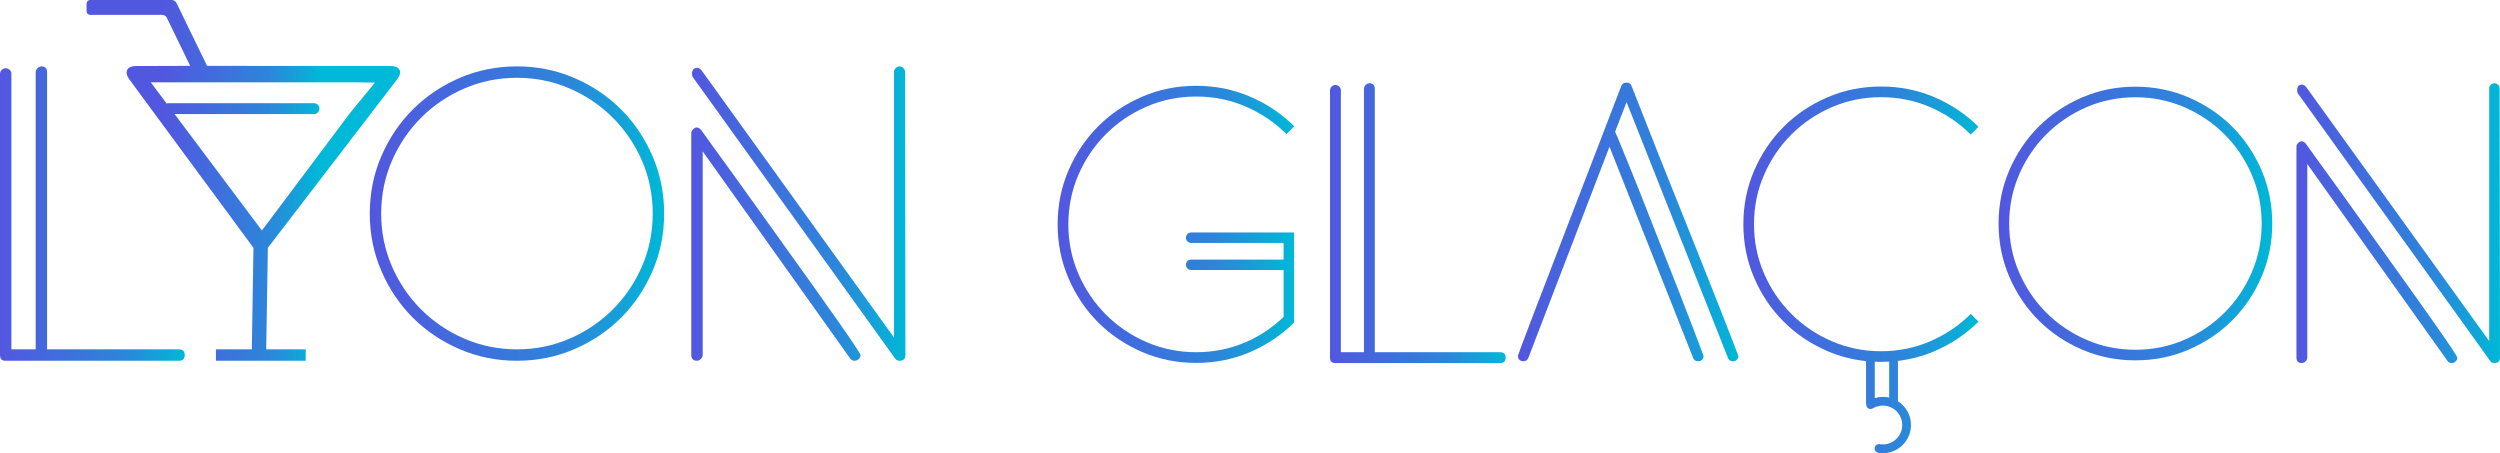
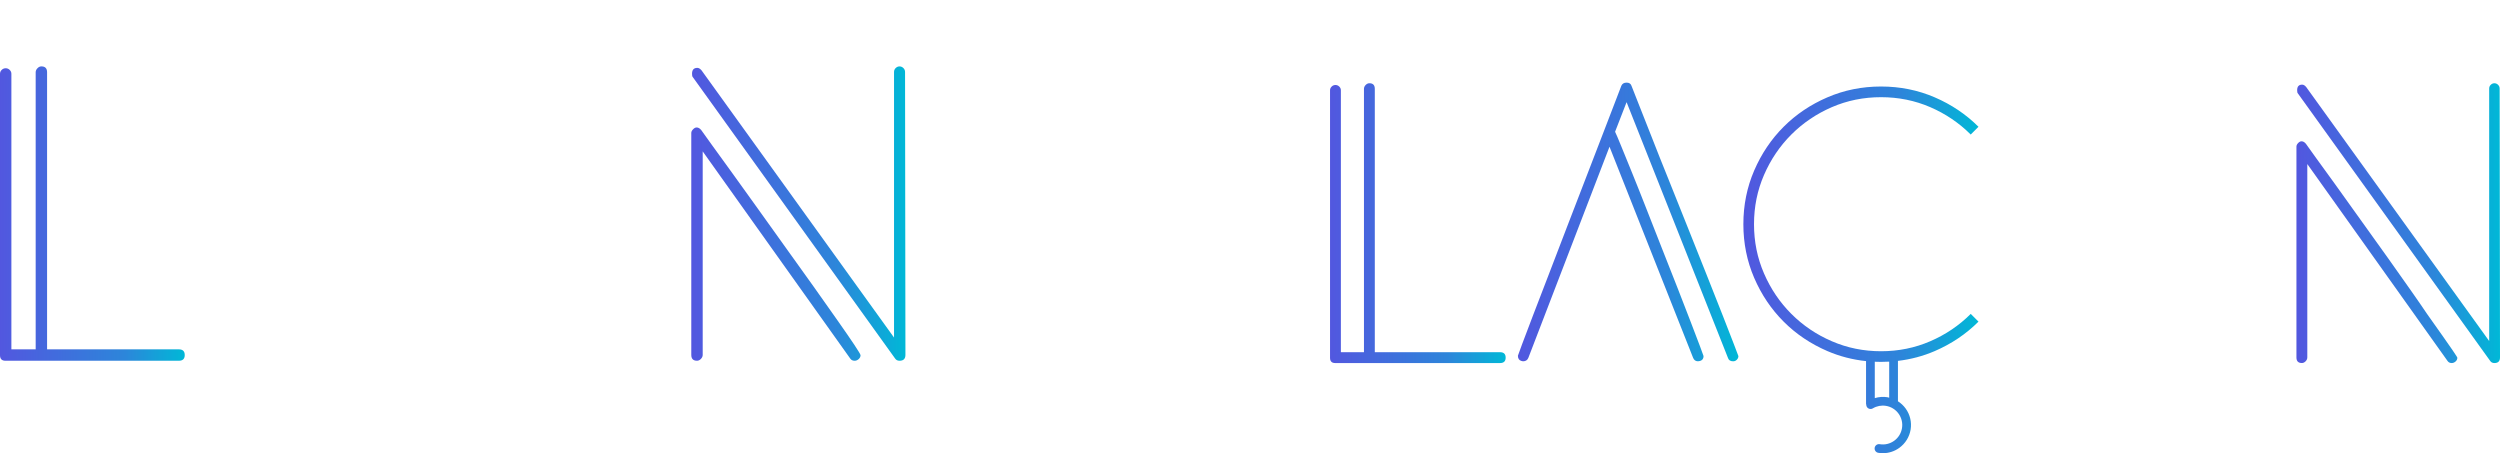
<svg xmlns="http://www.w3.org/2000/svg" version="1.1" id="Calque_1" x="0px" y="0px" width="404.672px" height="73.357px" viewBox="0 0 404.672 73.357" enable-background="new 0 0 404.672 73.357" xml:space="preserve">
  <linearGradient id="SVGID_1_" gradientUnits="userSpaceOnUse" x1="427.703" y1="866.929" x2="463.392" y2="866.929" gradientTransform="matrix(1 0 0 1 -182 -831)">
    <stop offset="0" style="stop-color:#5257DF" />
    <stop offset="0.67" style="stop-color:#2D85DA" />
    <stop offset="1" style="stop-color:#00B8D7" />
  </linearGradient>
  <path fill="url(#SVGID_1_)" d="M281.392,57.639c0,0.224-0.085,0.422-0.256,0.592c-0.168,0.168-0.365,0.252-0.589,0.252  c-0.453,0-0.735-0.187-0.848-0.562l-16.405-41.386l-1.862,4.792c0.149,0.301,0.472,1.054,0.961,2.255  c0.487,1.206,1.086,2.68,1.804,4.427c0.712,1.747,1.484,3.684,2.312,5.807c0.825,2.125,1.673,4.28,2.535,6.456  c0.861,2.181,1.701,4.302,2.511,6.37c0.807,2.071,1.521,3.914,2.142,5.529c0.618,1.613,1.118,2.921,1.492,3.918  c0.377,0.996,0.564,1.511,0.564,1.55c0,0.412-0.188,0.677-0.564,0.79c-0.072,0-0.131,0.009-0.168,0.026  c-0.04,0.021-0.094,0.027-0.169,0.027c-0.377,0-0.641-0.187-0.791-0.562l-13.531-34.169l-13.134,34.167  c-0.149,0.376-0.435,0.564-0.848,0.564c-0.077,0-0.121-0.01-0.142-0.031c-0.018-0.017-0.064-0.024-0.141-0.024  c-0.375-0.112-0.562-0.396-0.562-0.846c0-0.038,0.225-0.656,0.677-1.861c0.452-1.203,1.041-2.765,1.775-4.68  c0.734-1.918,1.578-4.115,2.538-6.596c0.96-2.482,1.936-5.027,2.931-7.642c0.998-2.611,1.992-5.196,2.989-7.753  c0.993-2.554,1.897-4.894,2.705-7.02c0.809-2.122,1.491-3.908,2.059-5.356c0.566-1.447,0.923-2.376,1.071-2.791  c0.151-0.337,0.432-0.506,0.849-0.506c0.412,0,0.674,0.169,0.788,0.506c0.15,0.415,0.516,1.346,1.098,2.791  c0.583,1.448,1.288,3.234,2.114,5.356c0.828,2.125,1.757,4.465,2.792,7.02c1.033,2.557,2.064,5.142,3.102,7.753  c1.032,2.614,2.047,5.159,3.046,7.642c0.992,2.48,1.866,4.686,2.619,6.623c0.751,1.937,1.361,3.504,1.831,4.708  C281.157,56.98,281.392,57.6,281.392,57.639z" />
  <linearGradient id="SVGID_2_" gradientUnits="userSpaceOnUse" x1="505.508" y1="867.179" x2="549.807" y2="867.179" gradientTransform="matrix(1 0 0 1 -182 -831)">
    <stop offset="0" style="stop-color:#5257DF" />
    <stop offset="0.67" style="stop-color:#2D85DA" />
    <stop offset="1" style="stop-color:#00B8D7" />
  </linearGradient>
-   <path fill="url(#SVGID_2_)" d="M367.807,36.18c0,3.065-0.581,5.947-1.743,8.637c-1.163,2.697-2.738,5.042-4.735,7.036  c-1.992,1.992-4.338,3.568-7.032,4.736c-2.695,1.157-5.577,1.74-8.64,1.74s-5.945-0.583-8.636-1.74  c-2.697-1.168-5.041-2.744-7.033-4.736c-1.997-1.994-3.573-4.339-4.736-7.036c-1.162-2.69-1.743-5.572-1.743-8.637  c0-3.063,0.581-5.945,1.743-8.638c1.163-2.694,2.739-5.04,4.736-7.034c1.992-1.991,4.336-3.571,7.033-4.734  c2.69-1.16,5.573-1.744,8.636-1.744s5.944,0.583,8.64,1.744c2.694,1.164,5.04,2.743,7.032,4.734c1.997,1.995,3.572,4.34,4.735,7.034  C367.226,30.234,367.807,33.116,367.807,36.18z M366.094,36.18c0-2.805-0.536-5.443-1.611-7.919c-1.069-2.473-2.535-4.642-4.4-6.505  c-1.866-1.866-4.033-3.333-6.505-4.404c-2.478-1.069-5.117-1.606-7.921-1.606c-2.807,0-5.446,0.537-7.916,1.606  c-2.477,1.073-4.647,2.538-6.513,4.404c-1.862,1.863-3.326,4.032-4.397,6.505c-1.07,2.474-1.608,5.114-1.608,7.919  c0,2.807,0.538,5.449,1.608,7.92c1.071,2.469,2.535,4.644,4.397,6.506c1.865,1.861,4.036,3.334,6.513,4.401  c2.47,1.07,5.109,1.607,7.916,1.607c2.804,0,5.443-0.537,7.921-1.607c2.472-1.067,4.639-2.54,6.505-4.401  c1.865-1.862,3.331-4.037,4.4-6.506C365.558,41.628,366.094,38.982,366.094,36.18z" />
  <g>
    <linearGradient id="SVGID_3_" gradientUnits="userSpaceOnUse" x1="453" y1="-18.557" x2="482.903" y2="-18.557" gradientTransform="matrix(1 0 0 -1 -453 16.014)">
      <stop offset="0" style="stop-color:#5257DF" />
      <stop offset="0.67" style="stop-color:#2D85DA" />
      <stop offset="1" style="stop-color:#00B8D7" />
    </linearGradient>
    <path fill="url(#SVGID_3_)" d="M29.903,57.469c0,0.616-0.315,0.926-0.951,0.926H0.885C0.295,58.395,0,58.096,0,57.5V11.938   c0-0.238,0.091-0.444,0.275-0.623c0.182-0.18,0.4-0.269,0.646-0.269c0.245,0,0.462,0.089,0.645,0.269   c0.186,0.179,0.276,0.385,0.276,0.623v44.612h3.933V11.698c0-0.238,0.096-0.456,0.289-0.652c0.191-0.2,0.404-0.3,0.634-0.3   c0.616,0,0.923,0.318,0.923,0.952v44.849h21.328C29.586,56.547,29.903,56.856,29.903,57.469z" />
  </g>
  <g>
    <linearGradient id="SVGID_4_" gradientUnits="userSpaceOnUse" x1="668.292" y1="-20.107" x2="696.719" y2="-20.107" gradientTransform="matrix(1 0 0 -1 -453 16.014)">
      <stop offset="0" style="stop-color:#5257DF" />
      <stop offset="0.67" style="stop-color:#2D85DA" />
      <stop offset="1" style="stop-color:#00B8D7" />
    </linearGradient>
    <path fill="url(#SVGID_4_)" d="M243.719,57.889c0,0.582-0.301,0.878-0.904,0.878h-26.681c-0.561,0-0.842-0.282-0.842-0.85V14.607   c0-0.227,0.087-0.424,0.265-0.596c0.171-0.169,0.379-0.253,0.61-0.253c0.235,0,0.441,0.084,0.615,0.253   c0.176,0.172,0.264,0.37,0.264,0.596v42.407h3.737V14.38c0-0.228,0.092-0.435,0.274-0.623c0.182-0.188,0.385-0.284,0.604-0.284   c0.583,0,0.877,0.302,0.877,0.907v42.63h20.276C243.417,57.01,243.719,57.305,243.719,57.889z" />
  </g>
  <g>
    <linearGradient id="SVGID_5_" gradientUnits="userSpaceOnUse" x1="512.856" y1="-18.557" x2="560.505" y2="-18.557" gradientTransform="matrix(1 0 0 -1 -453 16.014)">
      <stop offset="0" style="stop-color:#5257DF" />
      <stop offset="0.67" style="stop-color:#2D85DA" />
      <stop offset="1" style="stop-color:#00B8D7" />
    </linearGradient>
-     <path fill="url(#SVGID_5_)" d="M107.504,34.569c0,3.297-0.625,6.393-1.878,9.292c-1.252,2.898-2.946,5.418-5.091,7.564   c-2.143,2.146-4.665,3.842-7.565,5.091c-2.898,1.251-5.997,1.878-9.29,1.878c-3.296,0-6.395-0.627-9.292-1.878   c-2.899-1.249-5.418-2.95-7.562-5.091c-2.145-2.146-3.843-4.666-5.093-7.564c-1.251-2.899-1.876-5.995-1.876-9.292   c0-3.295,0.625-6.393,1.876-9.289c1.25-2.899,2.948-5.423,5.093-7.567c2.144-2.144,4.663-3.839,7.562-5.09   c2.898-1.252,5.996-1.878,9.292-1.878c3.292,0,6.392,0.625,9.29,1.878c2.9,1.251,5.421,2.946,7.565,5.09   c2.146,2.144,3.839,4.667,5.091,7.567C106.876,28.177,107.504,31.274,107.504,34.569z M105.658,34.569   c0-3.016-0.579-5.854-1.728-8.516c-1.151-2.66-2.73-4.993-4.736-6.999c-2.005-2.005-4.338-3.58-6.999-4.734   c-2.658-1.148-5.499-1.728-8.516-1.728c-3.018,0-5.857,0.579-8.516,1.728c-2.661,1.154-4.997,2.73-7,4.734   c-2.003,2.006-3.583,4.339-4.733,6.999c-1.152,2.66-1.728,5.5-1.728,8.516c0,3.017,0.576,5.857,1.728,8.519   c1.15,2.659,2.73,4.989,4.733,6.997c2.005,2.003,4.338,3.583,7,4.733c2.659,1.152,5.498,1.729,8.516,1.729   c3.017,0,5.858-0.576,8.516-1.729c2.661-1.15,4.993-2.73,6.999-4.733c2.006-2.008,3.585-4.338,4.736-6.997   C105.079,40.426,105.658,37.586,105.658,34.569z" />
  </g>
  <g>
    <linearGradient id="SVGID_6_" gradientUnits="userSpaceOnUse" x1="564.896" y1="-18.558" x2="599.561" y2="-18.558" gradientTransform="matrix(1 0 0 -1 -453 16.014)">
      <stop offset="0" style="stop-color:#5257DF" />
      <stop offset="0.67" style="stop-color:#2D85DA" />
      <stop offset="1" style="stop-color:#00B8D7" />
    </linearGradient>
    <path fill="url(#SVGID_6_)" d="M139.295,57.5c0,0.238-0.101,0.443-0.299,0.624c-0.199,0.178-0.419,0.271-0.656,0.271   c-0.318,0-0.557-0.122-0.714-0.358l-23.881-33.533v32.938c0,0.236-0.098,0.454-0.291,0.655c-0.194,0.198-0.404,0.295-0.631,0.295   c-0.619,0-0.926-0.316-0.926-0.95V21.529c0-0.201,0.093-0.399,0.289-0.597c0.19-0.197,0.38-0.299,0.573-0.299   c0.27,0,0.517,0.14,0.747,0.417c0.278,0.396,0.854,1.204,1.728,2.412c0.872,1.213,1.943,2.689,3.214,4.437   c1.273,1.75,2.662,3.684,4.171,5.805c1.507,2.125,3.037,4.259,4.584,6.407c1.549,2.143,3.046,4.234,4.498,6.28   c1.447,2.049,2.739,3.872,3.871,5.48c1.13,1.608,2.033,2.919,2.709,3.929C138.955,56.814,139.295,57.381,139.295,57.5z    M146.561,57.441c0,0.638-0.319,0.954-0.953,0.954c-0.319,0-0.556-0.122-0.714-0.358l-32.756-45.564   c-0.081-0.078-0.118-0.254-0.118-0.535c0-0.635,0.285-0.952,0.859-0.952c0.228,0,0.458,0.138,0.688,0.413l31.149,43.24V11.641   c0-0.238,0.088-0.447,0.267-0.625c0.18-0.179,0.387-0.267,0.625-0.267c0.237,0,0.443,0.088,0.625,0.267   c0.177,0.179,0.268,0.389,0.268,0.625L146.561,57.441z" />
  </g>
  <g>
    <linearGradient id="SVGID_7_" gradientUnits="userSpaceOnUse" x1="824.722" y1="-20.107" x2="857.672" y2="-20.107" gradientTransform="matrix(1 0 0 -1 -453 16.014)">
      <stop offset="0" style="stop-color:#5257DF" />
      <stop offset="0.67" style="stop-color:#2D85DA" />
      <stop offset="1" style="stop-color:#00B8D7" />
    </linearGradient>
-     <path fill="url(#SVGID_7_)" d="M397.766,57.917c0,0.227-0.097,0.422-0.282,0.594c-0.194,0.169-0.399,0.256-0.623,0.256   c-0.304,0-0.531-0.114-0.681-0.34l-22.7-31.874V57.86c0,0.226-0.094,0.435-0.277,0.625c-0.186,0.188-0.385,0.279-0.603,0.279   c-0.586,0-0.878-0.3-0.878-0.904V23.722c0-0.189,0.091-0.377,0.273-0.567c0.181-0.186,0.363-0.283,0.546-0.283   c0.256,0,0.491,0.134,0.711,0.399c0.263,0.375,0.808,1.142,1.64,2.29c0.83,1.152,1.849,2.557,3.057,4.217   c1.207,1.662,2.529,3.5,3.962,5.52c1.438,2.02,2.891,4.049,4.36,6.088c1.474,2.037,2.895,4.027,4.276,5.973   c1.374,1.948,2.603,3.68,3.68,5.209c1.075,1.528,1.931,2.774,2.576,3.735C397.443,57.266,397.766,57.804,397.766,57.917z    M404.672,57.86c0,0.608-0.303,0.907-0.905,0.907c-0.304,0-0.528-0.114-0.68-0.34L371.95,15.114   c-0.076-0.074-0.113-0.242-0.113-0.507c0-0.604,0.272-0.907,0.816-0.907c0.219,0,0.437,0.132,0.653,0.396L402.919,55.2V14.325   c0-0.229,0.084-0.426,0.253-0.595c0.171-0.17,0.369-0.254,0.595-0.254c0.224,0,0.42,0.084,0.594,0.254   c0.168,0.169,0.253,0.37,0.253,0.595L404.672,57.86z" />
+     <path fill="url(#SVGID_7_)" d="M397.766,57.917c0,0.227-0.097,0.422-0.282,0.594c-0.194,0.169-0.399,0.256-0.623,0.256   c-0.304,0-0.531-0.114-0.681-0.34l-22.7-31.874V57.86c0,0.226-0.094,0.435-0.277,0.625c-0.186,0.188-0.385,0.279-0.603,0.279   c-0.586,0-0.878-0.3-0.878-0.904V23.722c0-0.189,0.091-0.377,0.273-0.567c0.181-0.186,0.363-0.283,0.546-0.283   c0.256,0,0.491,0.134,0.711,0.399c0.263,0.375,0.808,1.142,1.64,2.29c0.83,1.152,1.849,2.557,3.057,4.217   c1.438,2.02,2.891,4.049,4.36,6.088c1.474,2.037,2.895,4.027,4.276,5.973   c1.374,1.948,2.603,3.68,3.68,5.209c1.075,1.528,1.931,2.774,2.576,3.735C397.443,57.266,397.766,57.804,397.766,57.917z    M404.672,57.86c0,0.608-0.303,0.907-0.905,0.907c-0.304,0-0.528-0.114-0.68-0.34L371.95,15.114   c-0.076-0.074-0.113-0.242-0.113-0.507c0-0.604,0.272-0.907,0.816-0.907c0.219,0,0.437,0.132,0.653,0.396L402.919,55.2V14.325   c0-0.229,0.084-0.426,0.253-0.595c0.171-0.17,0.369-0.254,0.595-0.254c0.224,0,0.42,0.084,0.594,0.254   c0.168,0.169,0.253,0.37,0.253,0.595L404.672,57.86z" />
  </g>
  <g>
    <g>
      <linearGradient id="SVGID_8_" gradientUnits="userSpaceOnUse" x1="219.374" y1="858.195" x2="244.71" y2="858.195" gradientTransform="matrix(1 0 0 1 -193 -829)">
        <stop offset="0" style="stop-color:#5257DF" />
        <stop offset="0.67" style="stop-color:#2D85DA" />
        <stop offset="1" style="stop-color:#00B8D7" />
      </linearGradient>
-       <path fill="url(#SVGID_8_)" d="M64.305,12.809c0.897-1.172,0.424-2.12-1.056-2.12l-29.73-0.028L28.6,0.547    C28.493,0.245,28.15,0,27.825,0H14.593c-0.321,0-0.582,0.258-0.582,0.583v1.241c0,0.323,0.26,0.583,0.577,0.583h11.686    c0.318,0,0.661,0.242,0.773,0.556l3.736,7.698l-8.793,0.028c-1.457,0-1.934,0.967-1.055,2.164l20.091,27.258l-0.263,16.433h-5.809    v1.848h14.533v-1.848h-6.395l0.266-16.433L64.305,12.809z M42.396,37.311l-14.137-18.85h22.572c0.485,0,0.877-0.392,0.877-0.876    l0,0c0-0.484-0.392-0.878-0.877-0.878H27.251c-0.096,0-0.186,0.021-0.275,0.049l-2.572-3.429h3.558h8.556h21.128l2.708,0.041    h0.343l-4.028,4.911L42.396,37.311z" />
    </g>
  </g>
  <linearGradient id="SVGID_9_" gradientUnits="userSpaceOnUse" x1="171.199" y1="36.317" x2="209.499" y2="36.317">
    <stop offset="0" style="stop-color:#5257DF" />
    <stop offset="0.67" style="stop-color:#2D85DA" />
    <stop offset="1" style="stop-color:#00B8D7" />
  </linearGradient>
-   <path fill="url(#SVGID_9_)" d="M209.464,37.641L209.464,37.641v-0.01h-16.651c-0.002,0-0.007,0-0.009,0c-0.006,0-0.007,0-0.012,0  h-0.002l0,0c-0.458,0.009-0.831,0.381-0.831,0.843c0,0.46,0.374,0.834,0.831,0.841v0.009l14.983-0.003v2.696h-14.947  c-0.008,0-0.014-0.006-0.022-0.006c-0.467,0-0.845,0.379-0.845,0.848c0,0.458,0.374,0.834,0.831,0.839v0.009h14.983v7.601  c-1.791,1.688-3.812,3.075-6.124,4.075c-2.508,1.084-5.18,1.627-8.02,1.627c-2.841,0-5.515-0.543-8.02-1.627  c-2.505-1.083-4.705-2.57-6.591-4.456c-1.887-1.887-3.372-4.087-4.456-6.59s-1.629-5.177-1.629-8.017  c0-2.844,0.545-5.517,1.629-8.023c1.084-2.502,2.569-4.699,4.456-6.589c1.886-1.886,4.086-3.372,6.591-4.456  c2.504-1.084,5.179-1.627,8.02-1.627c2.84,0,5.511,0.542,8.02,1.627c2.504,1.084,4.696,2.57,6.588,4.456l1.263-1.26  c-2.021-2.021-4.395-3.616-7.124-4.795c-2.73-1.175-5.646-1.765-8.747-1.765c-3.104,0-6.021,0.589-8.747,1.765  c-2.73,1.178-5.105,2.774-7.123,4.795c-2.019,2.018-3.615,4.393-4.795,7.121c-1.176,2.729-1.765,5.644-1.765,8.751  c0,3.099,0.588,6.018,1.765,8.743c1.18,2.731,2.776,5.105,4.795,7.125c2.018,2.018,4.393,3.614,7.123,4.794  c2.726,1.174,5.643,1.764,8.747,1.764c3.1,0,6.017-0.59,8.747-1.764c2.729-1.18,5.103-2.776,7.124-4.794l-0.035-0.036V37.641z" />
  <linearGradient id="SVGID_10_" gradientUnits="userSpaceOnUse" x1="282.195" y1="43.679" x2="320.254" y2="43.679">
    <stop offset="0" style="stop-color:#5257DF" />
    <stop offset="0.67" style="stop-color:#2D85DA" />
    <stop offset="1" style="stop-color:#00B8D7" />
  </linearGradient>
  <path fill="url(#SVGID_10_)" d="M312.452,55.235c-2.491,1.079-5.148,1.619-7.969,1.619c-2.823,0-5.481-0.54-7.968-1.619  c-2.491-1.073-4.675-2.551-6.551-4.427c-1.875-1.876-3.35-4.06-4.426-6.547c-1.081-2.489-1.619-5.146-1.619-7.969  s0.538-5.48,1.619-7.97c1.076-2.487,2.551-4.671,4.426-6.545c1.876-1.875,4.06-3.352,6.551-4.432  c2.486-1.076,5.145-1.615,7.968-1.615c2.82,0,5.478,0.539,7.969,1.615c2.487,1.077,4.669,2.556,6.547,4.432l1.255-1.257  c-2.008-2.004-4.366-3.594-7.078-4.762c-2.712-1.169-5.61-1.755-8.692-1.755c-3.083,0-5.983,0.586-8.691,1.755  c-2.713,1.168-5.072,2.758-7.077,4.762c-2.008,2.007-3.595,4.368-4.767,7.079c-1.169,2.711-1.753,5.609-1.753,8.693  c0,3.083,0.584,5.982,1.753,8.691c1.172,2.714,2.759,5.072,4.767,7.077c2.005,2.008,4.364,3.595,7.077,4.766  c1.985,0.855,4.075,1.395,6.261,1.625v6.896c0,0.063,0.021,0.123,0.036,0.182c0.008,0.112,0.029,0.226,0.092,0.33  c0.201,0.334,0.637,0.443,0.97,0.24c0.639-0.381,1.394-0.525,2.126-0.404c0.83,0.136,1.554,0.586,2.044,1.268  c0.491,0.682,0.686,1.516,0.551,2.344c-0.138,0.826-0.587,1.553-1.27,2.043c-0.682,0.491-1.515,0.688-2.341,0.549  c-0.385-0.063-0.75,0.198-0.812,0.583c-0.063,0.386,0.195,0.751,0.583,0.813c0.249,0.041,0.5,0.062,0.747,0.062  c0.946,0,1.867-0.295,2.648-0.857c0.988-0.712,1.643-1.765,1.841-2.963c0.196-1.203-0.085-2.41-0.796-3.399  c-0.344-0.479-0.771-0.875-1.256-1.185v-6.539c2.077-0.246,4.064-0.771,5.96-1.588c2.712-1.171,5.07-2.758,7.078-4.766l-1.255-1.252  C317.121,52.684,314.939,54.162,312.452,55.235z M305.801,64.376c-0.098-0.023-0.19-0.062-0.293-0.078  c-0.688-0.113-1.381-0.051-2.039,0.146v-5.889c0.338,0.014,0.675,0.022,1.015,0.022c0.442,0,0.88-0.015,1.317-0.038V64.376z" />
</svg>